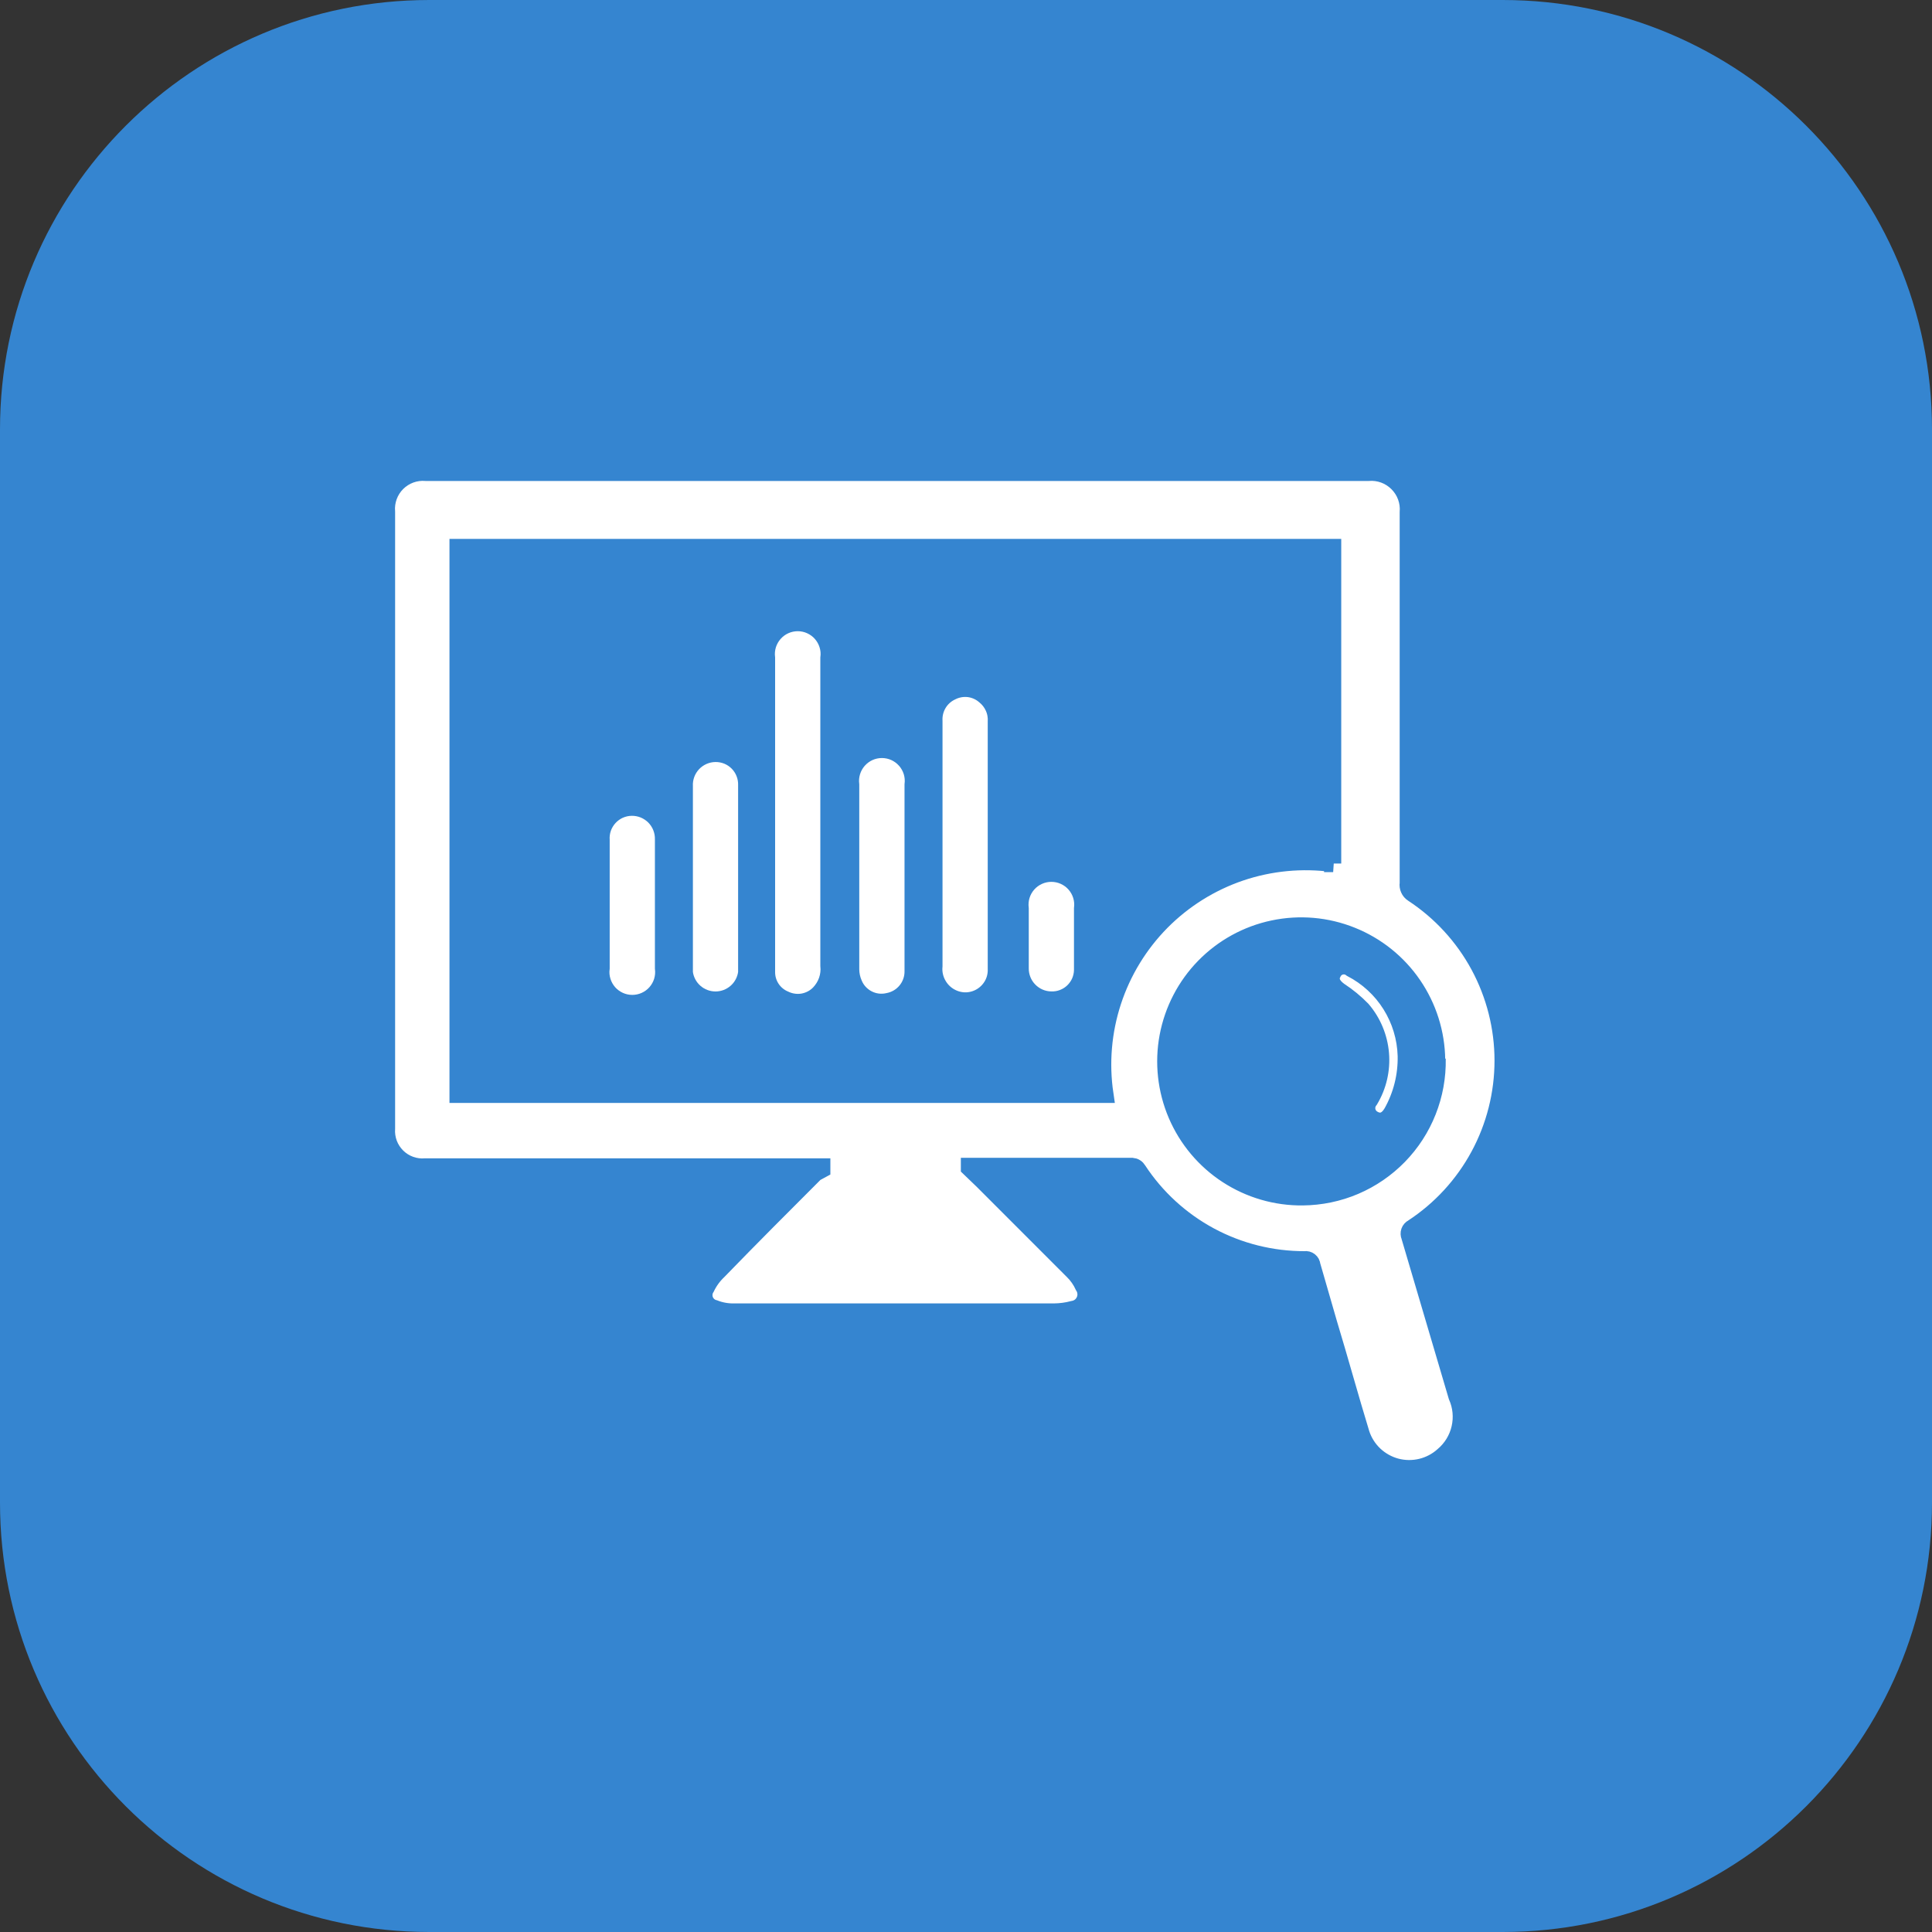
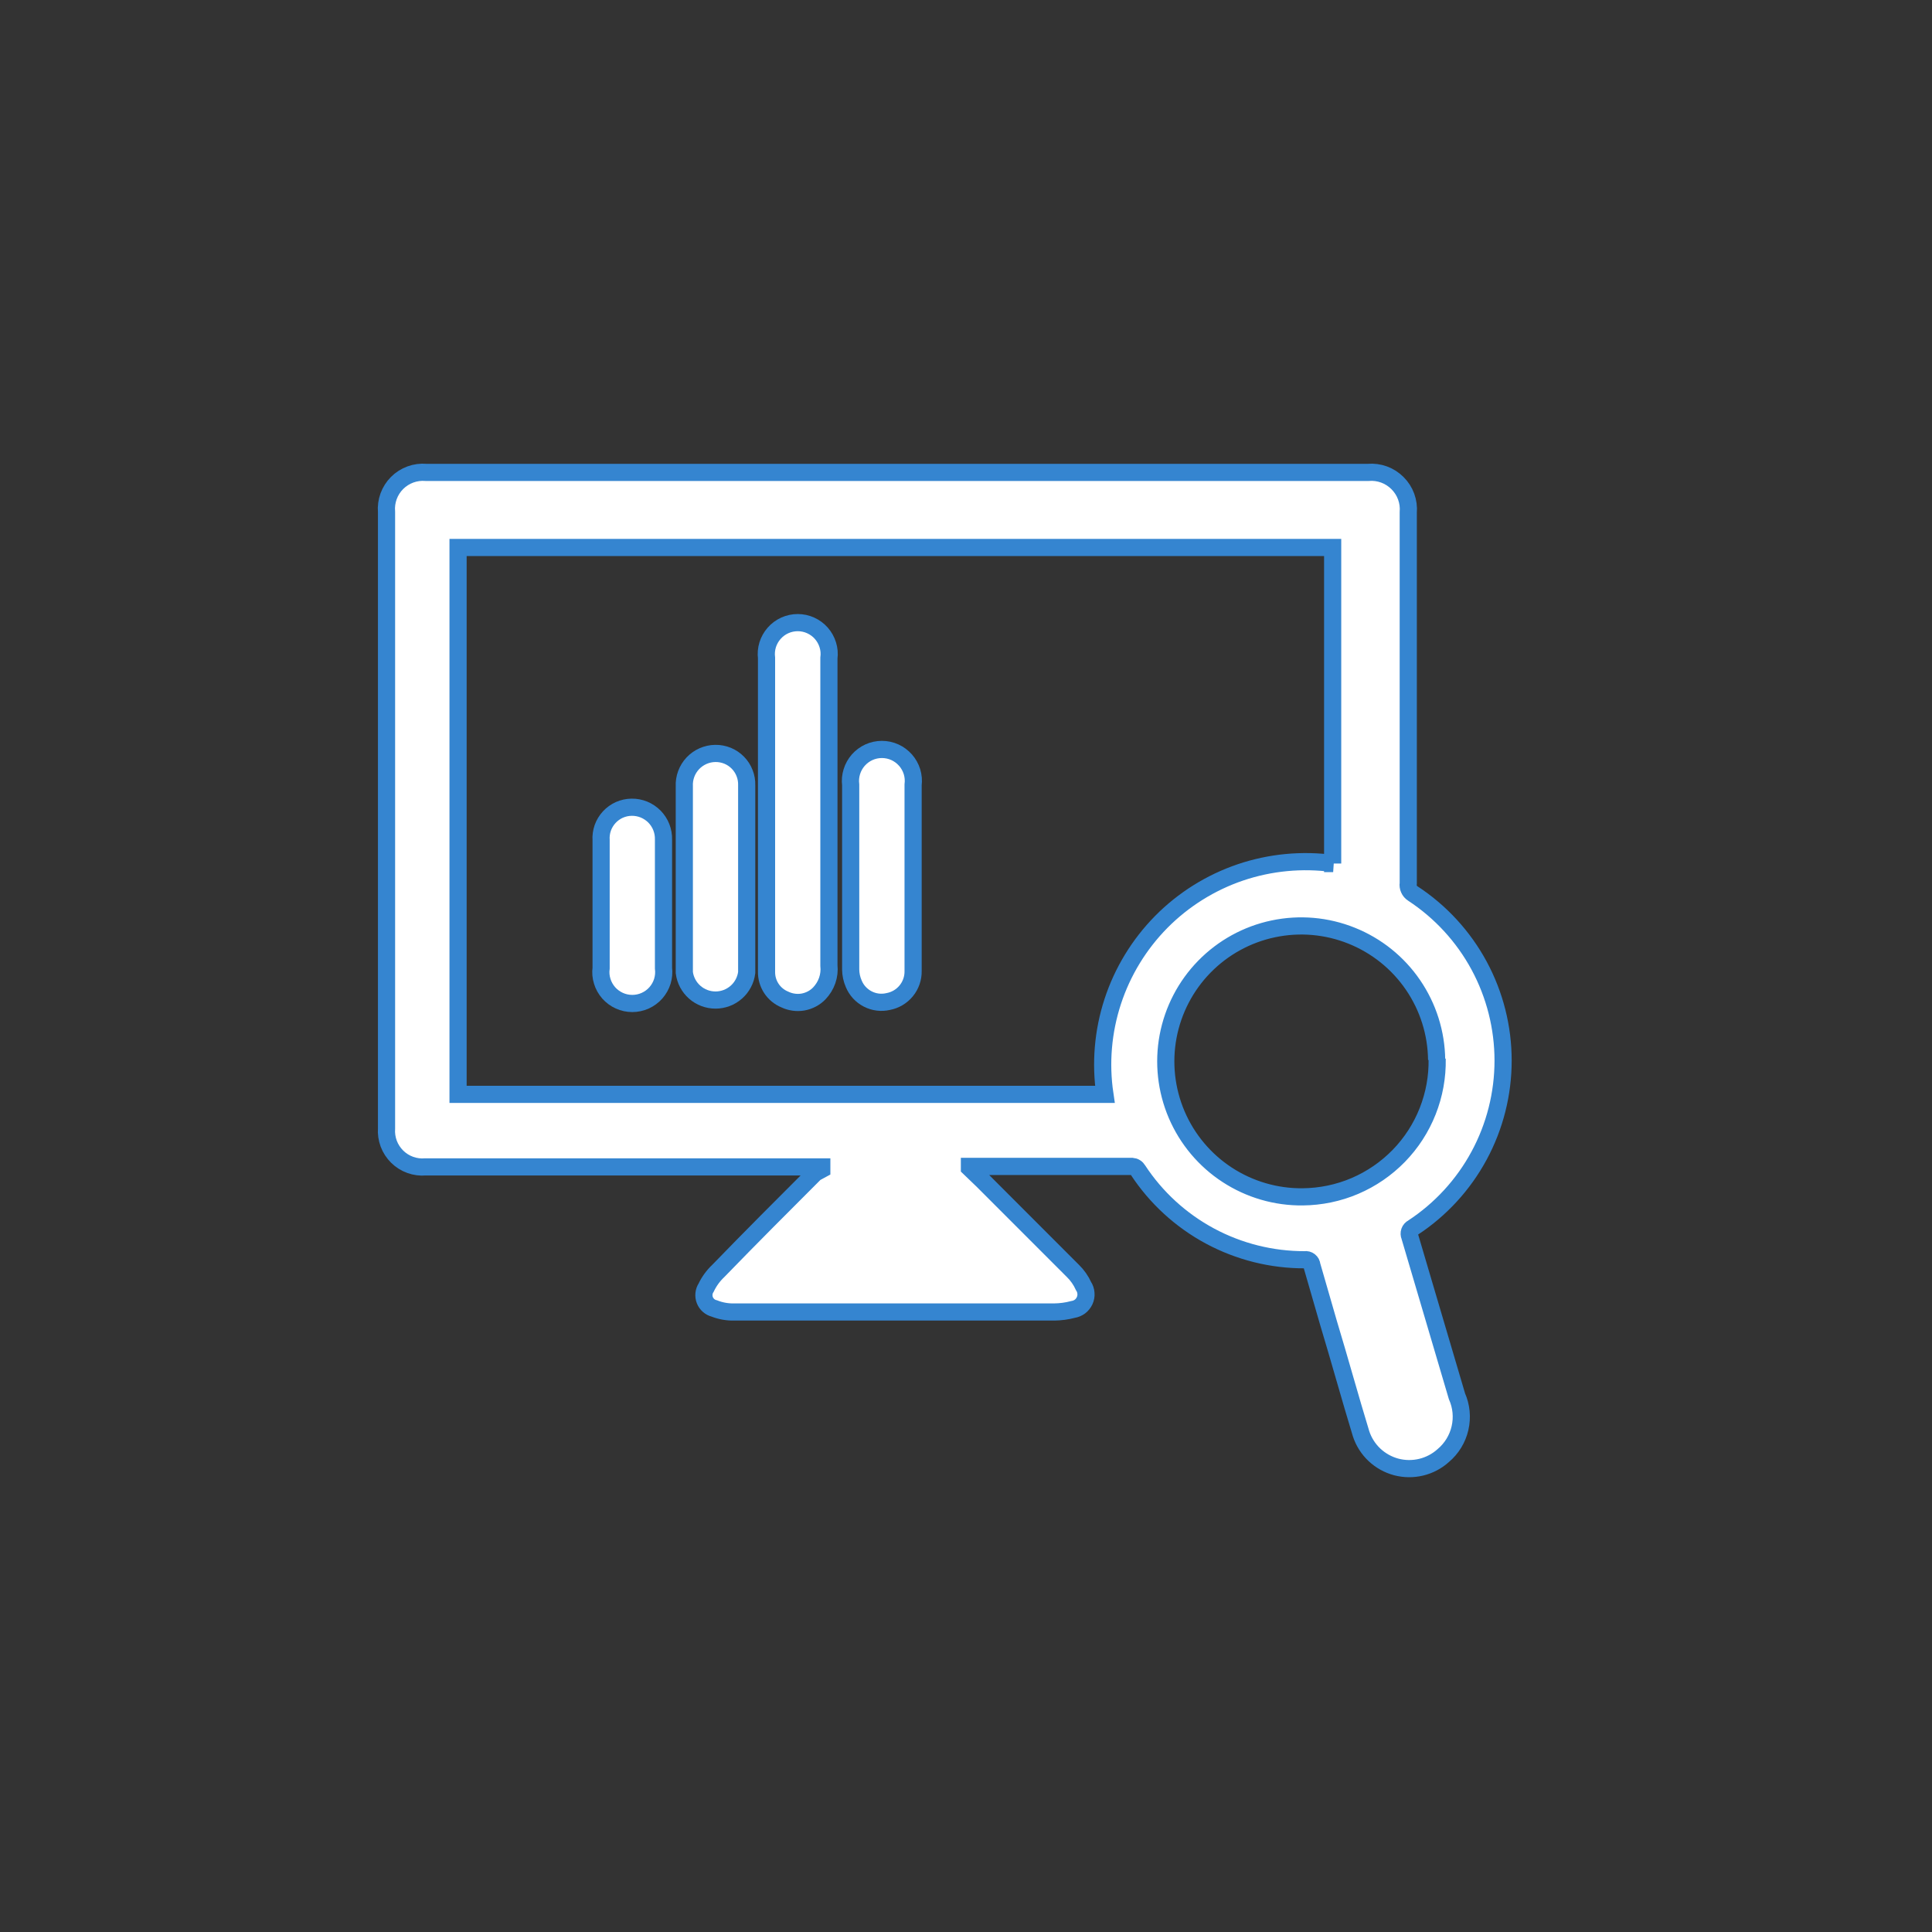
<svg xmlns="http://www.w3.org/2000/svg" width="45" height="45" viewBox="0 0 45 45" fill="none">
  <rect x="0" y="0" width="45" height="45" fill="#333333" stroke="none" />
  <g clip-path="url(#clip0_57_1211)">
-     <path d="M35 0H10C4.477 0 0 4.477 0 10V35C0 40.523 4.477 45 10 45H35C40.523 45 45 40.523 45 35V10C45 4.477 40.523 0 35 0Z" fill="#3585D0" />
    <path d="M22.58 27.203L22.887 27.498L24.99 29.602C25.094 29.703 25.178 29.824 25.238 29.956C25.271 30.006 25.29 30.063 25.294 30.123C25.299 30.182 25.288 30.242 25.263 30.296C25.238 30.35 25.201 30.397 25.153 30.433C25.105 30.468 25.049 30.491 24.99 30.5C24.848 30.538 24.701 30.557 24.553 30.559H17.097C16.94 30.562 16.783 30.534 16.636 30.476C16.587 30.464 16.541 30.44 16.503 30.406C16.465 30.372 16.435 30.33 16.417 30.283C16.398 30.235 16.392 30.184 16.397 30.133C16.402 30.083 16.419 30.034 16.447 29.992C16.517 29.845 16.613 29.713 16.731 29.602C17.475 28.834 18.232 28.077 18.988 27.321L19.141 27.238V27.179H9.913C9.792 27.19 9.67 27.174 9.556 27.133C9.441 27.092 9.337 27.026 9.251 26.941C9.164 26.855 9.097 26.752 9.054 26.638C9.012 26.524 8.994 26.403 9.003 26.281V11.925C8.992 11.801 9.009 11.677 9.051 11.56C9.094 11.443 9.161 11.337 9.249 11.249C9.337 11.161 9.443 11.094 9.56 11.051C9.676 11.009 9.801 10.992 9.925 11.003H31.867C31.992 10.992 32.119 11.009 32.237 11.052C32.355 11.095 32.462 11.164 32.551 11.253C32.64 11.342 32.709 11.449 32.752 11.567C32.795 11.685 32.812 11.811 32.801 11.937V20.574C32.793 20.62 32.8 20.666 32.819 20.708C32.837 20.75 32.868 20.786 32.907 20.811C33.553 21.234 34.084 21.812 34.451 22.491C34.818 23.171 35.01 23.931 35.01 24.704C35.01 25.476 34.818 26.237 34.451 26.916C34.084 27.596 33.553 28.174 32.907 28.597C32.871 28.615 32.844 28.646 32.831 28.683C32.818 28.721 32.82 28.762 32.836 28.798L33.935 32.52C34.039 32.754 34.064 33.015 34.006 33.265C33.949 33.514 33.812 33.738 33.616 33.903C33.47 34.035 33.293 34.128 33.102 34.174C32.911 34.22 32.711 34.218 32.521 34.168C32.331 34.117 32.157 34.02 32.013 33.885C31.87 33.75 31.763 33.581 31.702 33.395C31.442 32.544 31.206 31.681 30.945 30.819L30.556 29.472C30.554 29.452 30.549 29.433 30.54 29.415C30.53 29.398 30.517 29.382 30.502 29.37C30.486 29.358 30.468 29.349 30.449 29.344C30.43 29.339 30.41 29.338 30.39 29.342C29.619 29.344 28.86 29.154 28.181 28.789C27.503 28.424 26.925 27.895 26.503 27.25C26.489 27.227 26.471 27.207 26.448 27.193C26.425 27.178 26.399 27.17 26.373 27.168H22.58V27.203ZM31.04 20.113V12.752H10.669V25.49H25.735C25.627 24.764 25.69 24.023 25.918 23.326C26.146 22.629 26.534 21.994 27.049 21.472C27.565 20.951 28.196 20.556 28.89 20.32C29.585 20.085 30.325 20.014 31.052 20.113H31.04ZM33.462 24.686C33.455 24.062 33.263 23.454 32.911 22.94C32.559 22.425 32.061 22.026 31.482 21.794C30.903 21.561 30.268 21.506 29.657 21.635C29.047 21.763 28.488 22.07 28.052 22.516C27.616 22.962 27.322 23.528 27.207 24.141C27.092 24.754 27.162 25.388 27.407 25.962C27.652 26.535 28.062 27.024 28.584 27.364C29.107 27.705 29.719 27.884 30.343 27.877C30.76 27.873 31.173 27.788 31.557 27.624C31.941 27.46 32.288 27.222 32.58 26.923C32.871 26.624 33.1 26.271 33.253 25.883C33.407 25.494 33.482 25.08 33.474 24.663L33.462 24.686Z" fill="white" stroke="#3585D0" stroke-width="0.4" />
    <path d="M17.854 18.943V15.328C17.841 15.224 17.85 15.119 17.88 15.02C17.911 14.921 17.962 14.829 18.031 14.751C18.1 14.672 18.184 14.61 18.279 14.567C18.374 14.524 18.477 14.502 18.581 14.502C18.685 14.502 18.788 14.524 18.882 14.567C18.977 14.61 19.062 14.672 19.131 14.751C19.199 14.829 19.251 14.921 19.281 15.02C19.312 15.119 19.321 15.224 19.307 15.328V22.488C19.32 22.606 19.306 22.726 19.267 22.838C19.228 22.95 19.165 23.052 19.083 23.138C18.981 23.243 18.848 23.313 18.704 23.339C18.56 23.364 18.411 23.343 18.279 23.28C18.151 23.227 18.042 23.137 17.966 23.021C17.89 22.905 17.851 22.768 17.854 22.63V18.943Z" fill="white" stroke="#3585D0" stroke-width="0.4" />
-     <path d="M23.206 19.676V22.559C23.212 22.683 23.186 22.807 23.13 22.918C23.073 23.029 22.989 23.123 22.886 23.192C22.783 23.261 22.663 23.302 22.539 23.312C22.415 23.321 22.291 23.297 22.178 23.244C22.039 23.179 21.924 23.073 21.848 22.939C21.771 22.806 21.738 22.653 21.753 22.5V19.392C21.753 18.53 21.753 17.667 21.753 16.793C21.745 16.65 21.78 16.509 21.854 16.386C21.927 16.264 22.037 16.167 22.166 16.108C22.289 16.046 22.428 16.022 22.565 16.038C22.701 16.055 22.83 16.112 22.934 16.202C23.026 16.275 23.099 16.369 23.146 16.476C23.194 16.583 23.214 16.7 23.206 16.817V19.676Z" fill="white" stroke="#3585D0" stroke-width="0.4" />
    <path d="M21.268 20.456V22.618C21.271 22.785 21.214 22.949 21.108 23.078C21.002 23.208 20.854 23.296 20.689 23.327C20.528 23.365 20.358 23.344 20.211 23.268C20.064 23.192 19.948 23.067 19.885 22.913C19.84 22.809 19.815 22.697 19.814 22.582V18.282C19.801 18.178 19.81 18.073 19.841 17.974C19.871 17.875 19.923 17.783 19.991 17.705C20.06 17.627 20.145 17.564 20.239 17.521C20.334 17.478 20.437 17.456 20.541 17.456C20.645 17.456 20.748 17.478 20.843 17.521C20.938 17.564 21.022 17.627 21.091 17.705C21.16 17.783 21.211 17.875 21.242 17.974C21.272 18.073 21.281 18.178 21.268 18.282V20.456Z" fill="white" stroke="#3585D0" stroke-width="0.4" />
    <path d="M15.939 20.456C15.939 19.747 15.939 19.026 15.939 18.317C15.934 18.219 15.949 18.121 15.983 18.028C16.017 17.936 16.069 17.852 16.136 17.78C16.204 17.708 16.285 17.651 16.375 17.611C16.464 17.572 16.561 17.55 16.66 17.549C16.757 17.547 16.854 17.566 16.945 17.602C17.035 17.639 17.117 17.694 17.186 17.764C17.254 17.834 17.308 17.916 17.343 18.008C17.379 18.098 17.395 18.196 17.392 18.293V22.653C17.37 22.83 17.283 22.993 17.15 23.11C17.016 23.228 16.844 23.293 16.666 23.293C16.487 23.293 16.315 23.228 16.181 23.11C16.048 22.993 15.961 22.83 15.939 22.653V20.456Z" fill="white" stroke="#3585D0" stroke-width="0.4" />
    <path d="M14.001 21.071V19.57C13.994 19.472 14.008 19.375 14.04 19.282C14.073 19.19 14.124 19.106 14.19 19.034C14.257 18.962 14.337 18.904 14.426 18.864C14.515 18.825 14.612 18.803 14.71 18.802C14.809 18.8 14.907 18.819 14.999 18.856C15.091 18.894 15.174 18.95 15.244 19.02C15.313 19.091 15.368 19.175 15.404 19.268C15.44 19.36 15.457 19.459 15.454 19.558V22.548C15.467 22.651 15.458 22.756 15.428 22.855C15.397 22.955 15.346 23.046 15.277 23.125C15.208 23.203 15.124 23.265 15.029 23.308C14.934 23.351 14.831 23.373 14.727 23.373C14.623 23.373 14.52 23.351 14.425 23.308C14.331 23.265 14.246 23.203 14.177 23.125C14.109 23.046 14.057 22.955 14.027 22.855C13.996 22.756 13.987 22.651 14.001 22.548V21.071Z" fill="white" stroke="#3585D0" stroke-width="0.4" />
-     <path d="M23.762 21.851V21.165C23.749 21.062 23.758 20.957 23.788 20.858C23.819 20.758 23.87 20.666 23.939 20.588C24.007 20.51 24.092 20.448 24.187 20.405C24.282 20.362 24.384 20.34 24.488 20.34C24.593 20.34 24.695 20.362 24.79 20.405C24.885 20.448 24.97 20.51 25.038 20.588C25.107 20.666 25.158 20.758 25.189 20.858C25.219 20.957 25.228 21.062 25.215 21.165C25.215 21.638 25.215 22.122 25.215 22.595C25.214 22.689 25.193 22.782 25.156 22.868C25.118 22.954 25.063 23.032 24.995 23.097C24.927 23.162 24.846 23.213 24.758 23.246C24.67 23.28 24.577 23.295 24.483 23.292C24.386 23.291 24.291 23.27 24.203 23.232C24.115 23.194 24.035 23.138 23.968 23.069C23.901 23 23.848 22.918 23.813 22.829C23.778 22.739 23.76 22.644 23.762 22.548V21.851Z" fill="white" stroke="#3585D0" stroke-width="0.4" />
-     <path d="M32.754 24.591C32.764 25.054 32.65 25.511 32.423 25.915C32.305 26.115 32.151 26.163 31.986 26.068C31.948 26.047 31.915 26.018 31.889 25.982C31.863 25.947 31.846 25.906 31.838 25.863C31.83 25.82 31.832 25.776 31.843 25.734C31.855 25.692 31.875 25.652 31.903 25.619C32.098 25.294 32.185 24.916 32.153 24.539C32.121 24.162 31.972 23.804 31.726 23.516C31.565 23.351 31.387 23.205 31.194 23.079C31.029 22.96 30.958 22.819 31.041 22.665C31.058 22.625 31.085 22.59 31.118 22.562C31.151 22.534 31.191 22.514 31.233 22.504C31.275 22.494 31.319 22.493 31.362 22.503C31.404 22.512 31.444 22.532 31.478 22.559C31.852 22.753 32.169 23.044 32.393 23.401C32.617 23.758 32.742 24.169 32.754 24.591Z" fill="white" stroke="#3585D0" stroke-width="0.4" />
  </g>
  <defs>
    <clipPath id="clip0_57_1211">
      <rect width="45" height="45" fill="white" />
    </clipPath>
  </defs>
</svg>